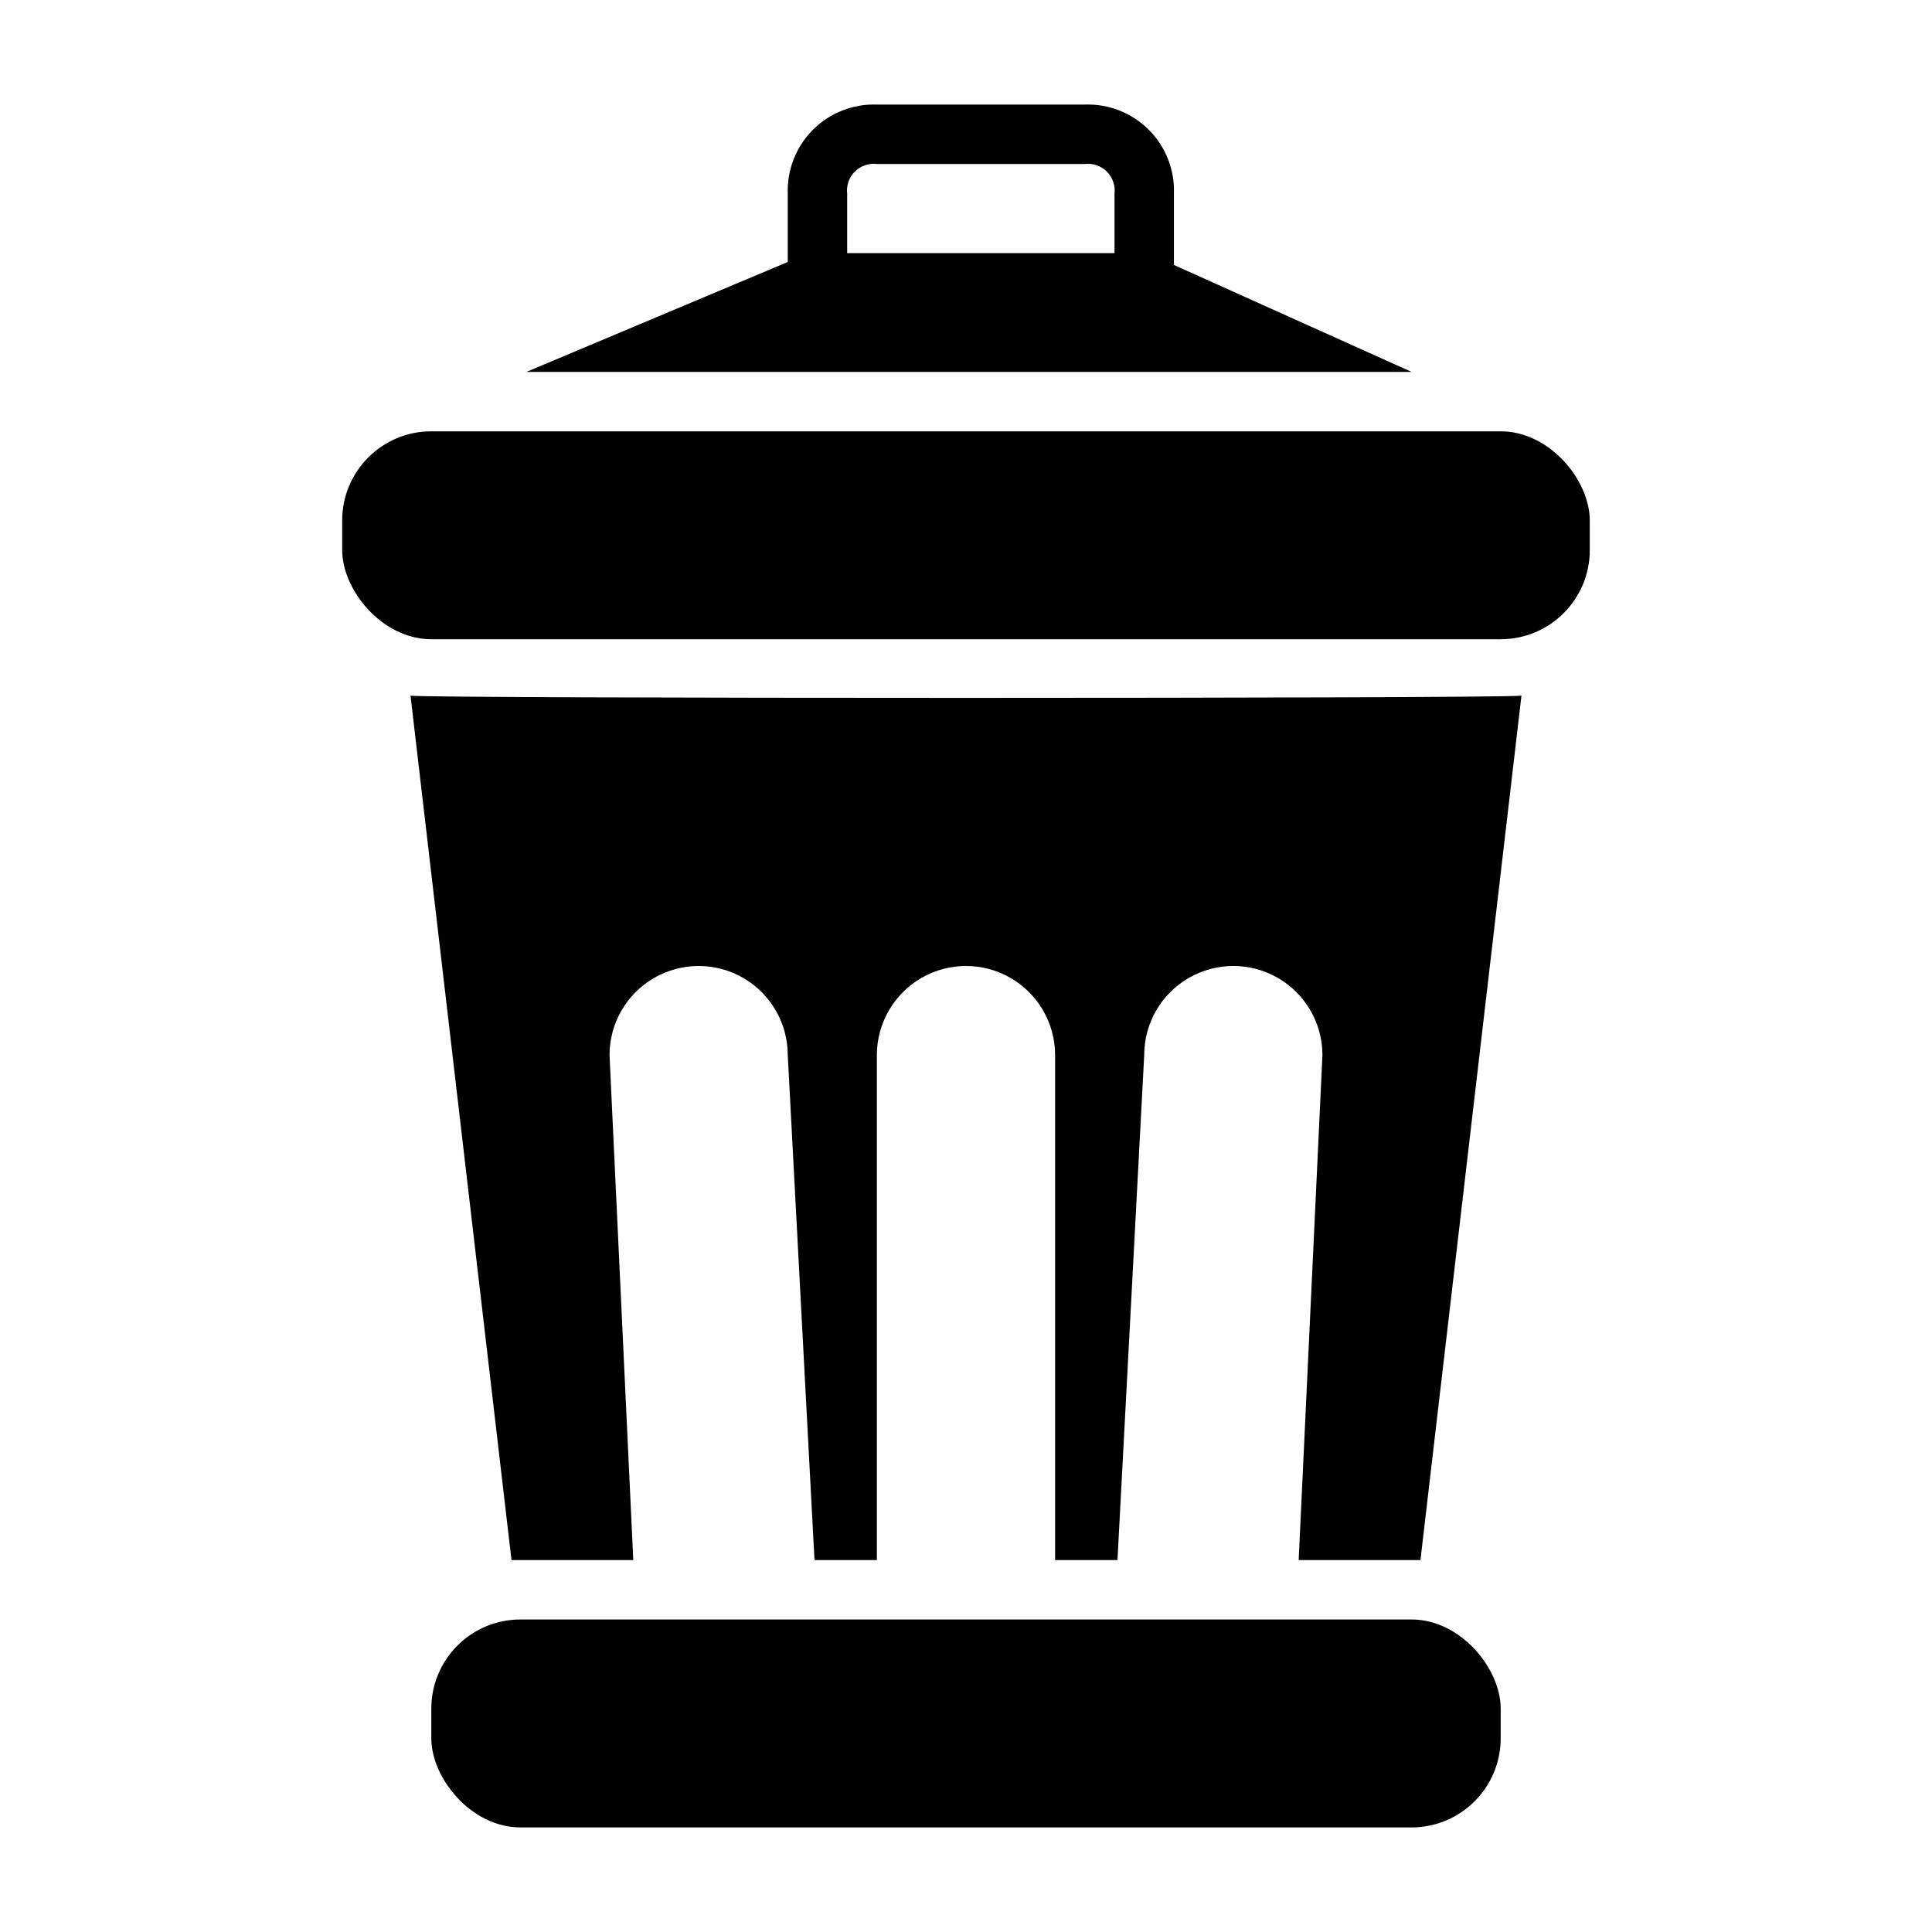
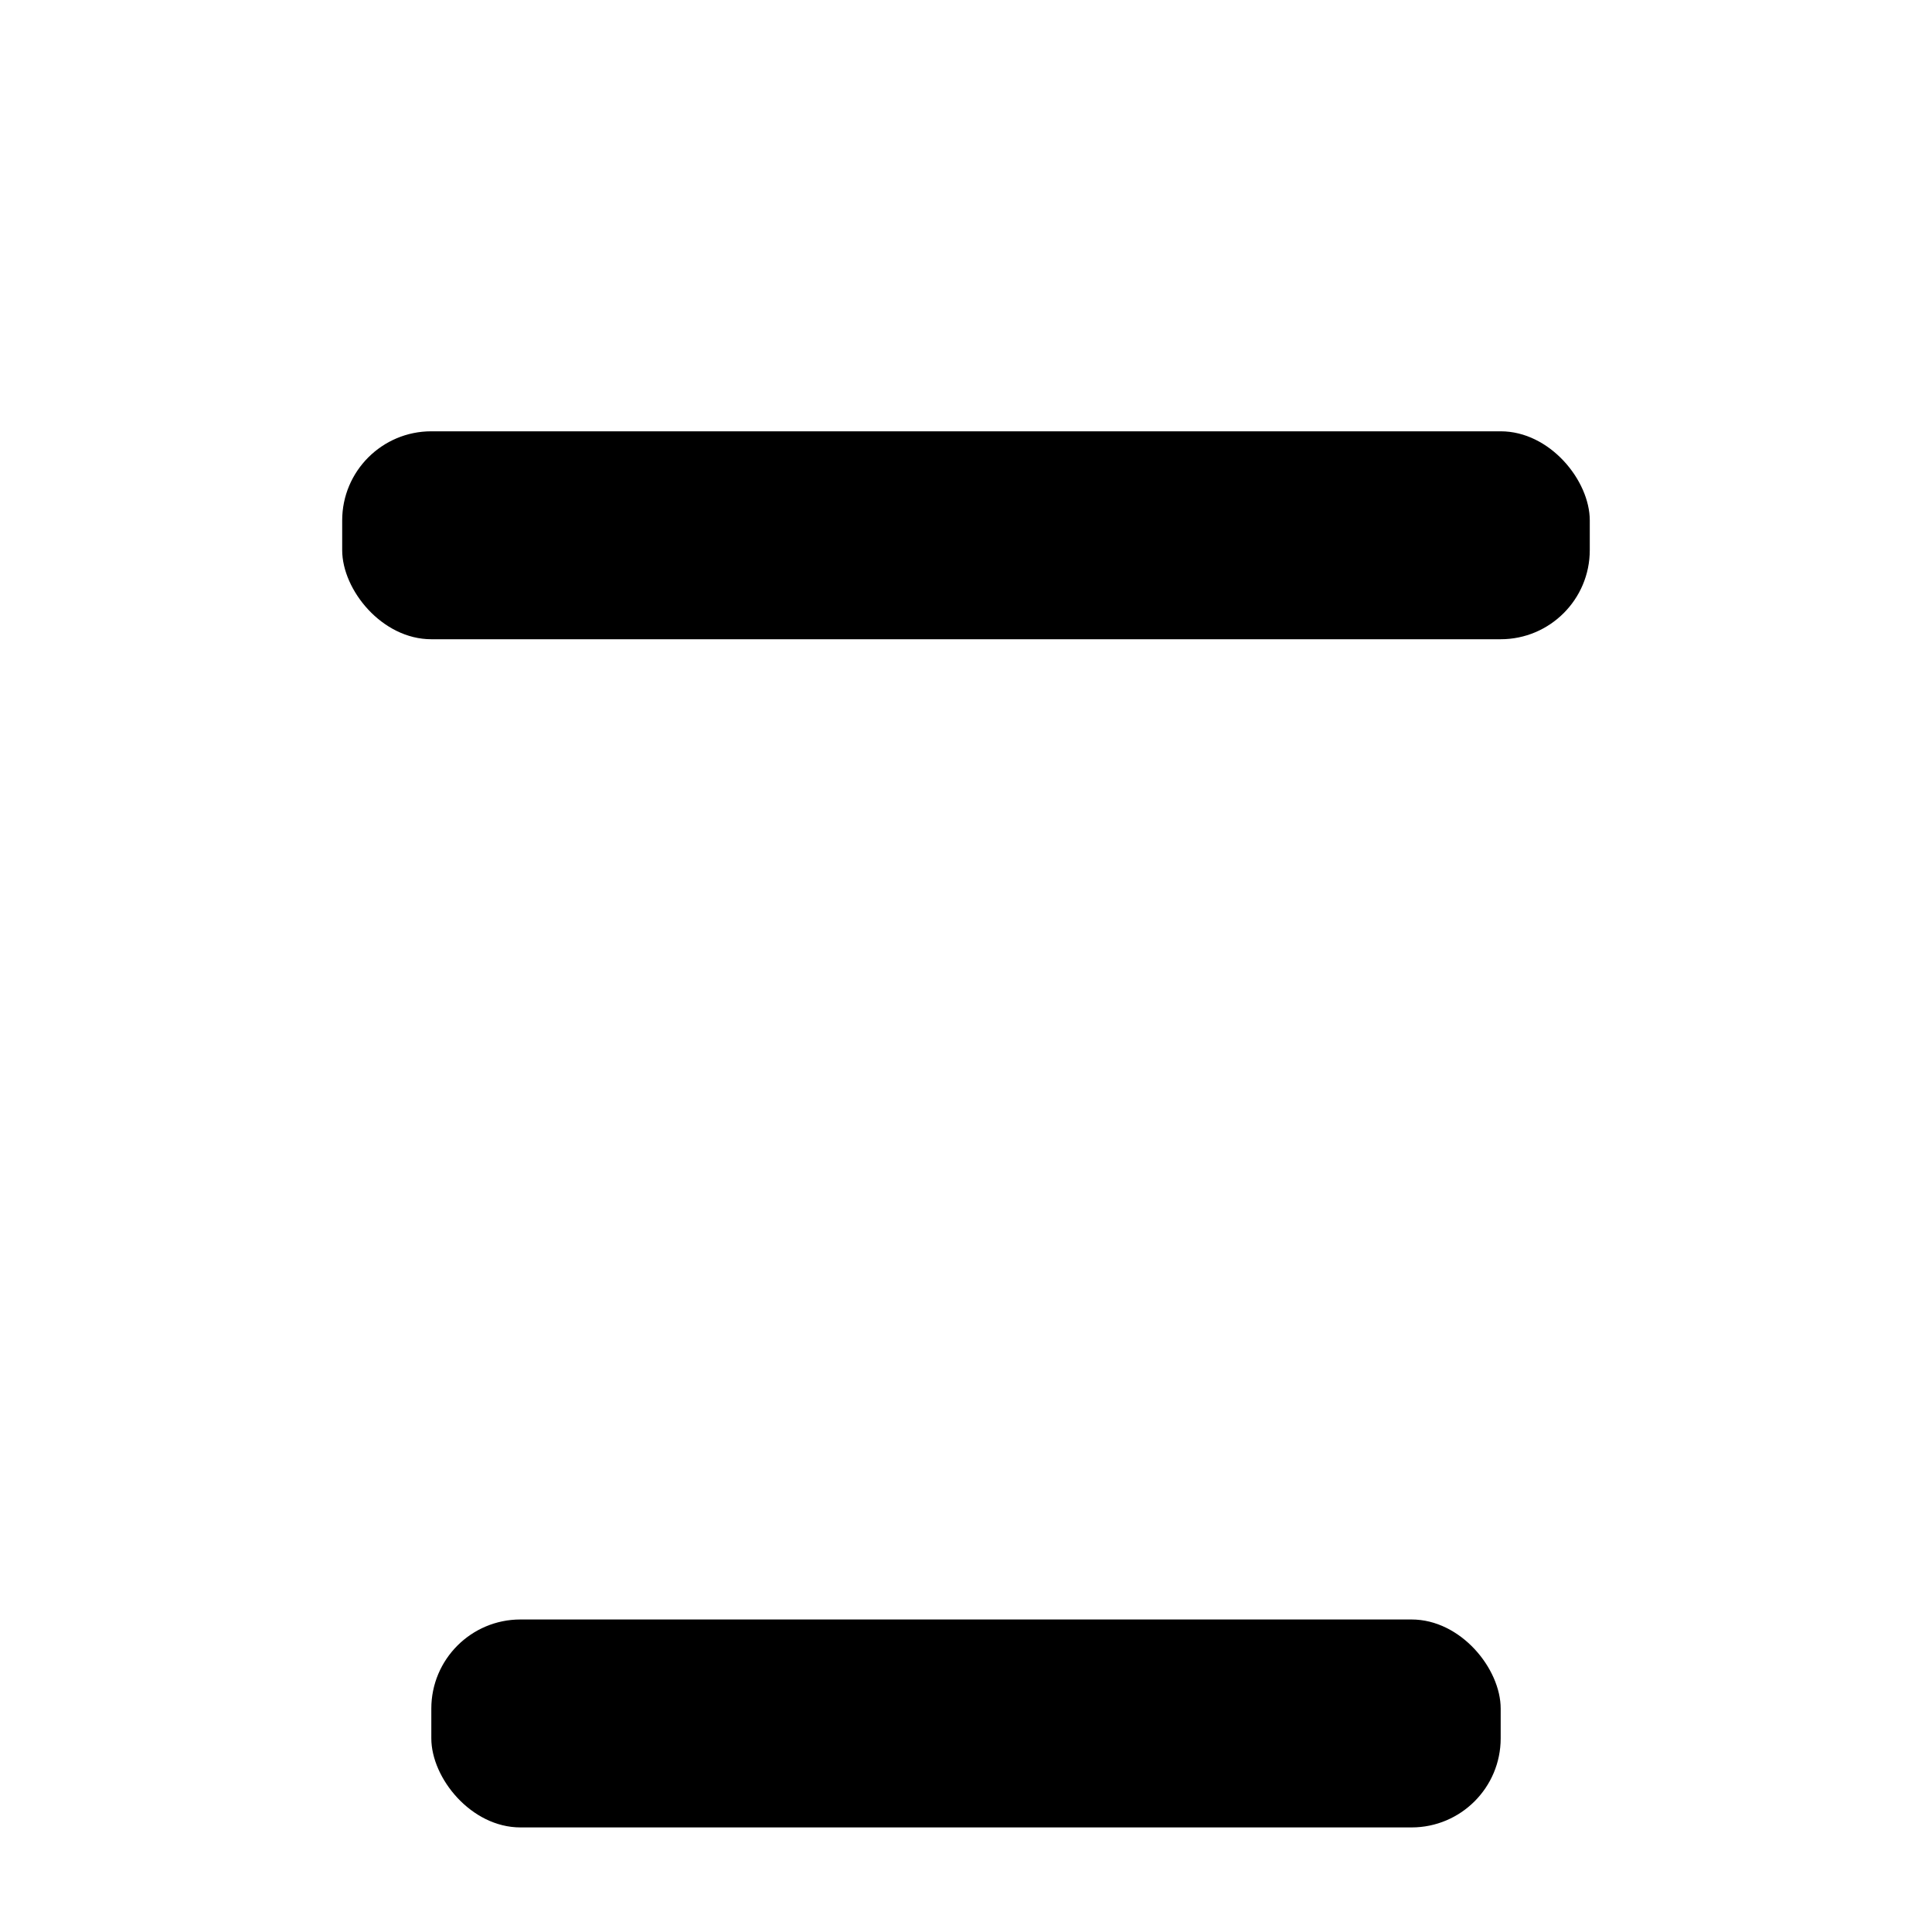
<svg xmlns="http://www.w3.org/2000/svg" fill="#000000" width="800px" height="800px" version="1.1" viewBox="144 144 512 512">
  <g>
-     <path d="m252.79 328.36 26.762 229.07h32.273l-6.293-133.82c0-8.438 4.5-16.23 11.809-20.449 7.305-4.219 16.309-4.219 23.613 0 7.309 4.219 11.809 12.012 11.809 20.449l7.086 133.82h16.531v-133.82c0-8.438 4.5-16.23 11.809-20.449 7.305-4.219 16.309-4.219 23.613 0 7.309 4.219 11.809 12.012 11.809 20.449v133.82h16.531l7.086-133.82c0-8.438 4.5-16.23 11.809-20.449 7.305-4.219 16.309-4.219 23.617 0 7.305 4.219 11.805 12.012 11.805 20.449l-6.297 133.82h32.273l26.766-229.07c-6.297 0.785-288.9 0.785-294.41 0z" />
    <path d="m281.92 573.18h236.16c13.043 0 23.617 13.043 23.617 23.617v7.871c0 13.043-10.574 23.617-23.617 23.617h-236.16c-13.043 0-23.617-13.043-23.617-23.617v-7.871c0-13.043 10.574-23.617 23.617-23.617z" />
-     <path d="m518.08 242.56-62.977-28.34v-18.895c0.223-6.328-2.191-12.465-6.672-16.941-4.477-4.481-10.613-6.894-16.941-6.672h-55.105c-6.328-0.223-12.465 2.191-16.945 6.672-4.477 4.477-6.894 10.613-6.672 16.941v18.105l-69.273 29.129zm-149.57-47.234c-0.258-2.156 0.488-4.309 2.023-5.844 1.535-1.535 3.691-2.281 5.848-2.027h55.105c2.156-0.254 4.309 0.492 5.844 2.027 1.535 1.535 2.281 3.688 2.027 5.844v15.746h-70.848z" />
    <path d="m258.3 258.3h283.39c13.043 0 23.617 13.043 23.617 23.617v7.871c0 13.043-10.574 23.617-23.617 23.617h-283.39c-13.043 0-23.617-13.043-23.617-23.617v-7.871c0-13.043 10.574-23.617 23.617-23.617z" />
  </g>
</svg>